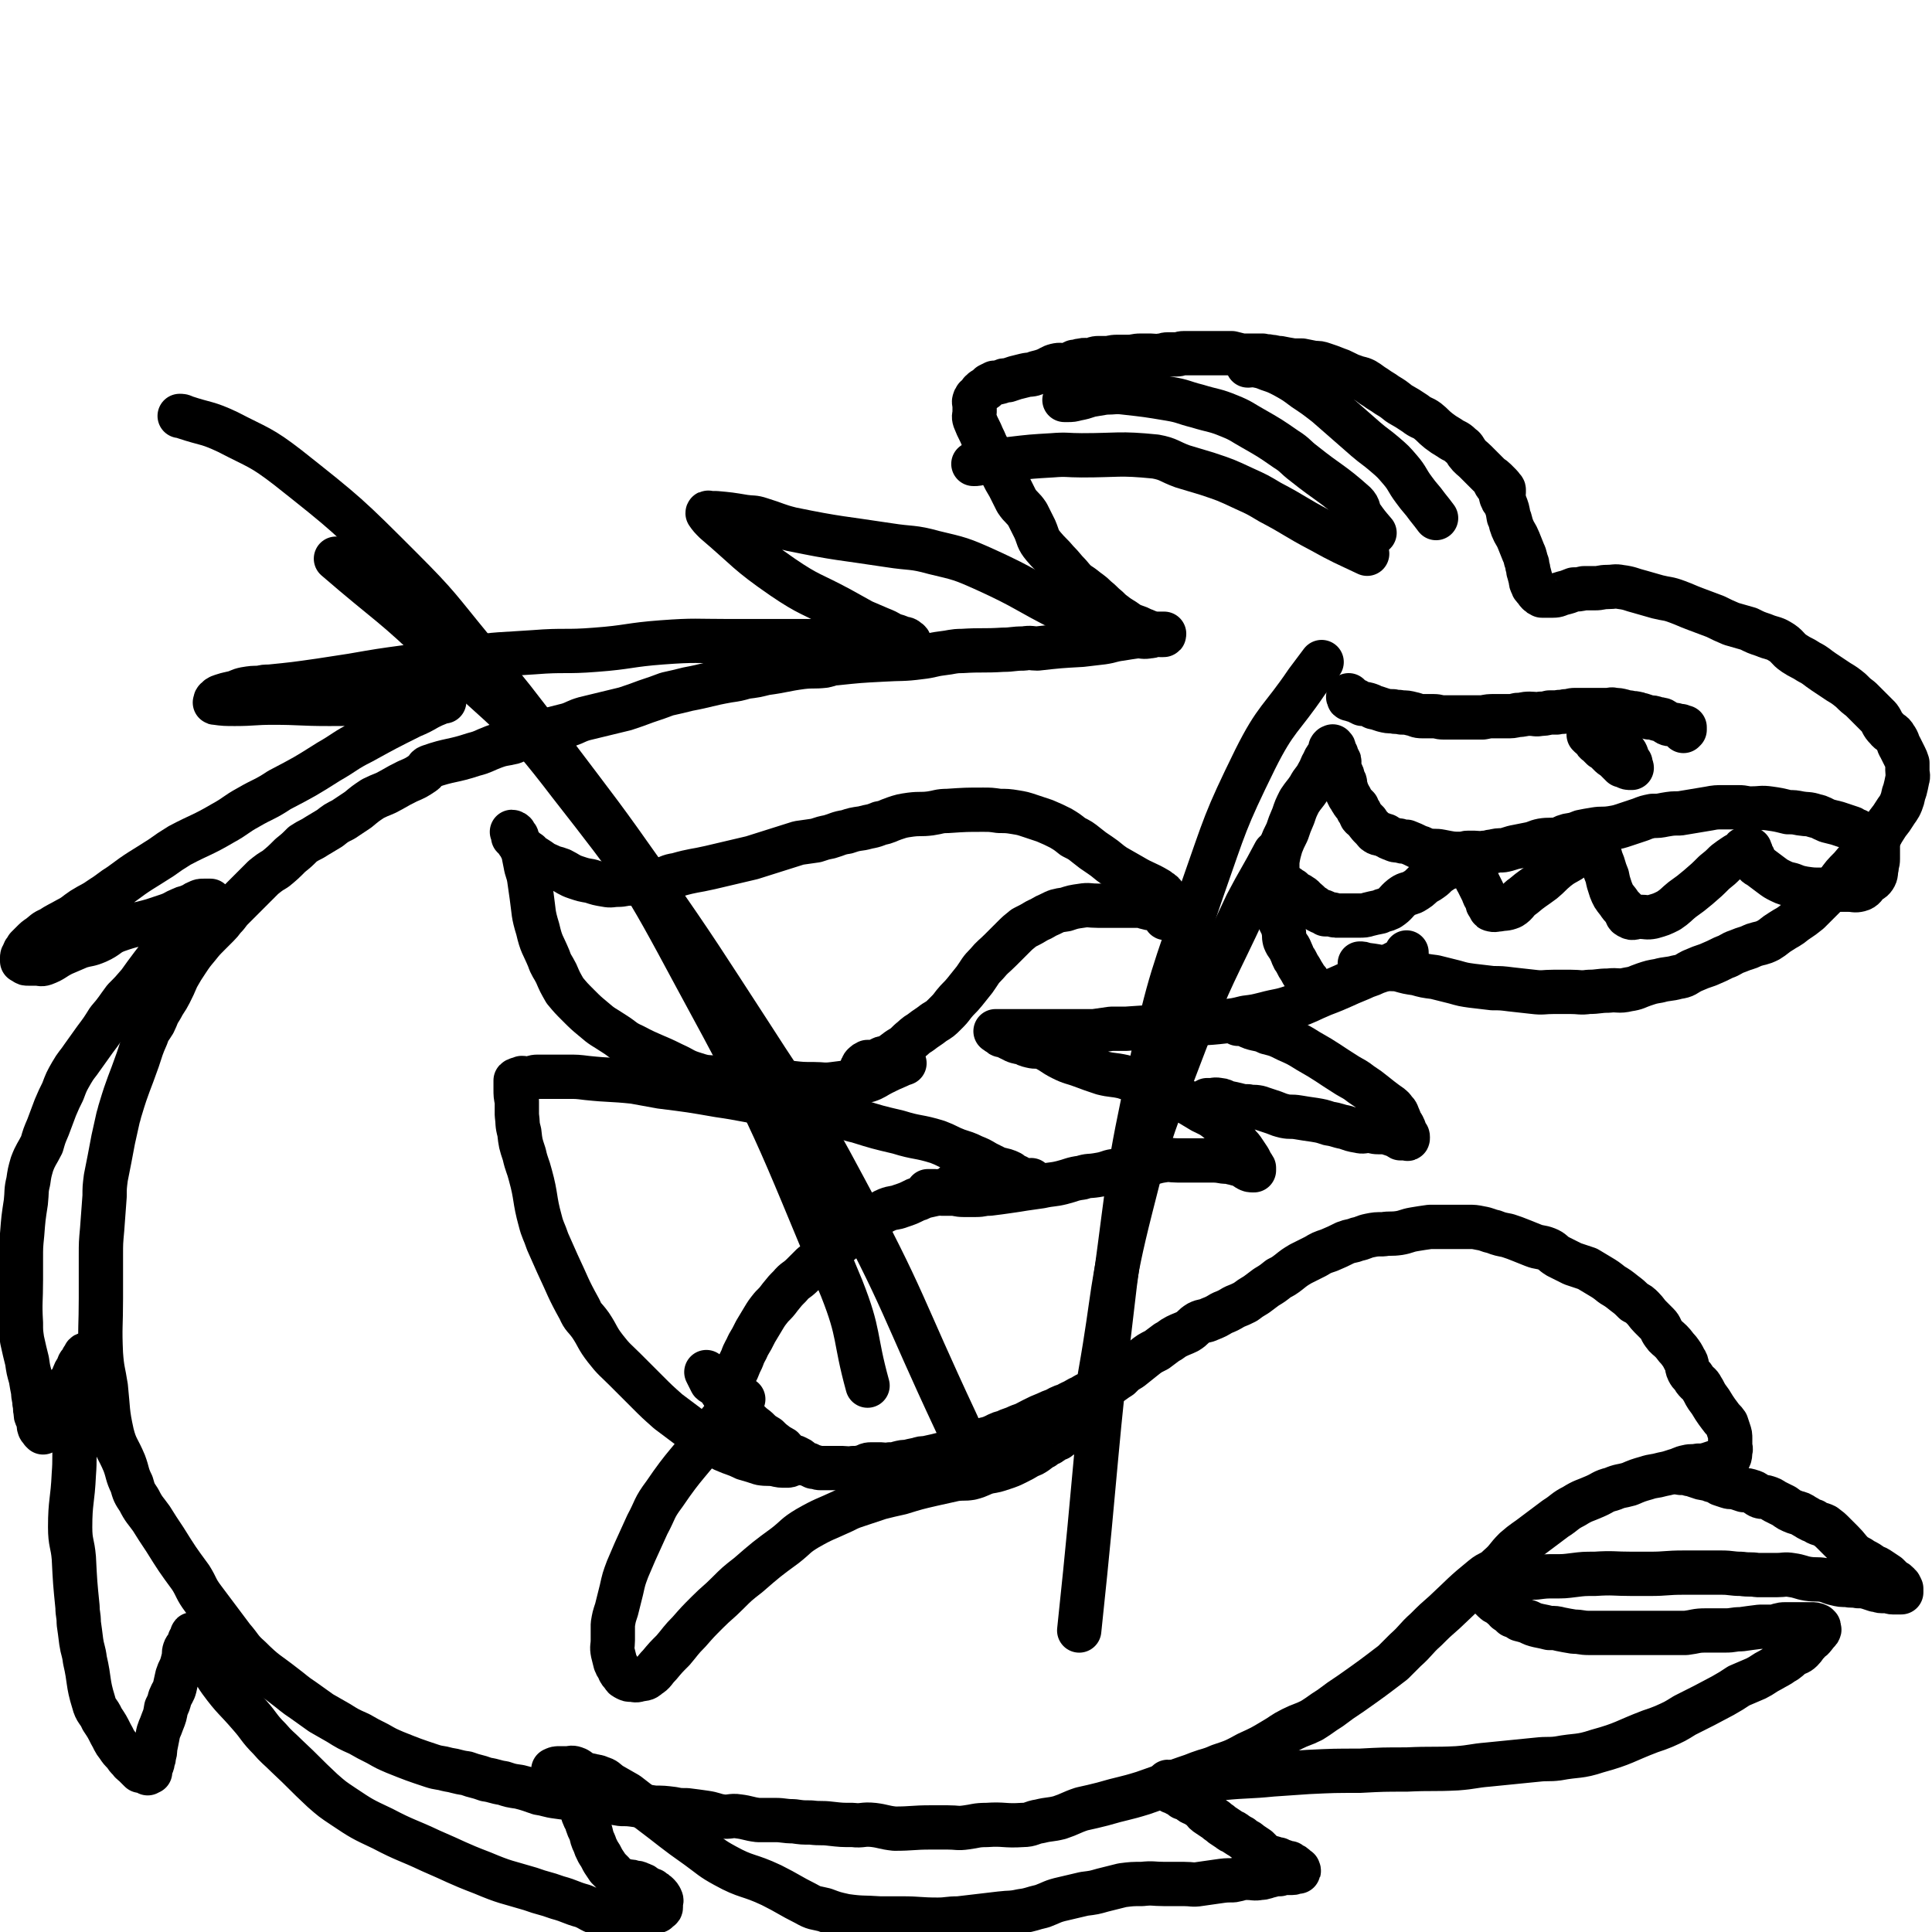
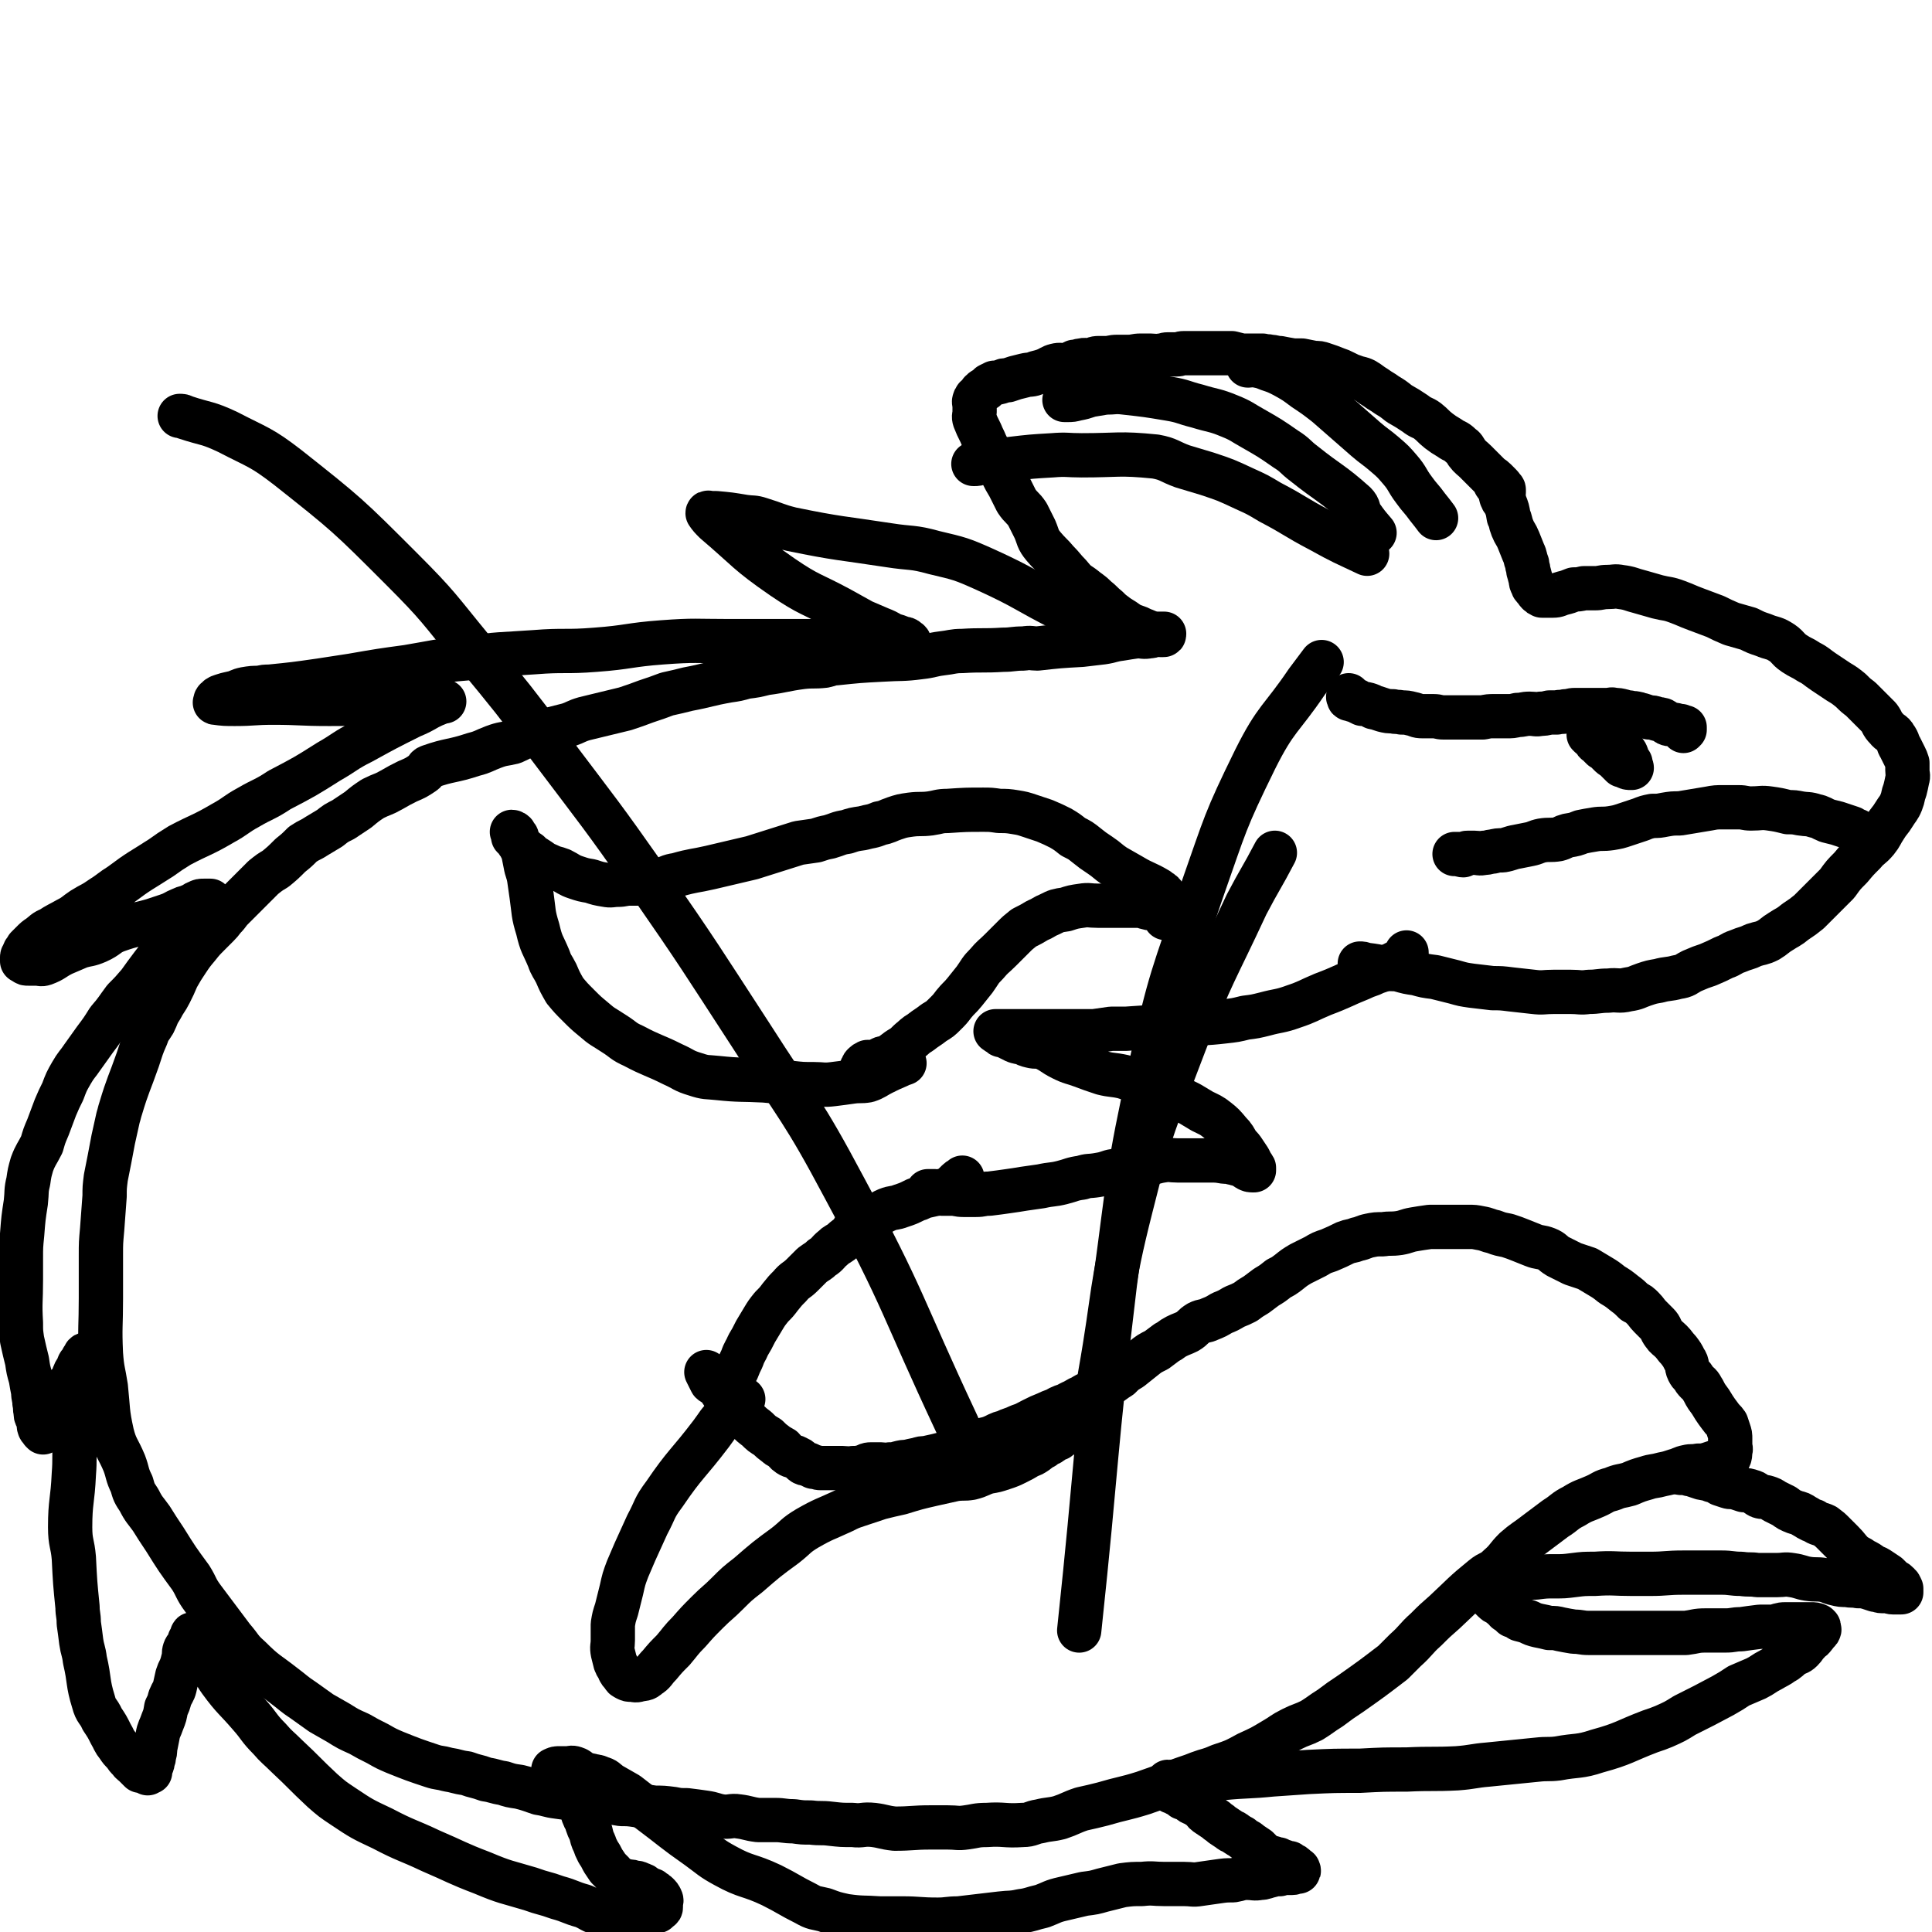
<svg xmlns="http://www.w3.org/2000/svg" viewBox="0 0 1570 1570" version="1.1">
  <g fill="none" stroke="#000000" stroke-width="36" stroke-linecap="round" stroke-linejoin="round">
    <path d="M1222,400c0,0 0,0 0,0 0,-1 0,-1 0,-2 0,-1 -1,-1 -1,-1 -1,-2 -1,-2 -2,-3 -2,-2 -2,-2 -4,-4 -2,-2 -3,-2 -5,-4 -3,-3 -3,-3 -5,-5 -3,-3 -3,-3 -6,-6 -3,-3 -4,-3 -7,-7 -2,-3 -2,-4 -5,-6 -4,-4 -5,-3 -9,-6 -5,-3 -5,-3 -9,-6 -5,-4 -4,-4 -9,-8 -4,-3 -5,-2 -10,-6 -6,-4 -6,-4 -13,-8 -5,-4 -5,-4 -10,-7 -4,-3 -5,-3 -9,-6 -5,-3 -4,-3 -9,-6 -4,-2 -4,-1 -9,-3 -3,-1 -3,-1 -7,-3 -4,-2 -4,-2 -7,-3 -5,-2 -5,-2 -11,-4 -3,-1 -3,-1 -7,-1 -5,-1 -5,-1 -10,-2 -4,0 -4,0 -7,0 -6,-1 -6,-1 -11,-2 -4,0 -4,-1 -8,-1 -3,-1 -3,0 -6,-1 -4,0 -4,0 -8,0 -4,0 -5,0 -9,0 -4,-1 -4,-1 -8,-2 -5,0 -5,0 -9,0 -4,0 -4,0 -8,0 -4,0 -4,0 -8,0 -4,0 -4,0 -7,0 -3,0 -3,0 -7,0 -3,0 -3,1 -6,1 -3,0 -4,0 -7,0 -3,0 -3,1 -6,1 -4,1 -4,0 -8,0 -4,0 -4,0 -8,0 -5,0 -5,1 -10,1 -5,0 -5,0 -9,0 -5,0 -5,1 -9,1 -3,0 -3,0 -6,0 -4,0 -4,1 -7,2 -4,0 -4,-1 -7,0 -3,0 -3,1 -6,1 -4,2 -4,2 -7,3 -4,0 -4,-1 -8,0 -4,1 -4,2 -9,4 -3,1 -3,1 -7,2 -4,2 -5,1 -9,2 -4,1 -4,1 -8,2 -3,1 -3,1 -6,2 -3,0 -3,0 -5,1 -3,1 -3,1 -6,1 -2,1 -2,1 -4,2 -1,1 -1,1 -3,3 -1,1 -2,0 -3,2 -2,1 -1,1 -2,2 -1,2 -1,2 -3,3 0,1 -1,1 -1,2 -1,2 0,2 0,5 0,2 0,2 0,5 0,3 -1,3 0,6 2,5 2,5 5,11 2,5 2,4 4,9 3,6 3,6 6,12 3,6 4,6 7,11 3,6 3,6 6,11 3,6 3,6 6,12 4,6 5,5 9,11 3,6 3,6 6,12 3,7 2,8 7,14 5,6 6,6 11,12 5,5 5,6 10,11 5,6 5,6 11,10 6,5 6,4 11,9 5,4 4,4 9,8 3,3 3,3 7,6 4,3 5,3 9,6 3,2 3,2 6,3 3,1 3,1 7,3 4,1 3,2 7,4 1,0 1,0 1,0 " />
    <path d="M1215,391c0,0 0,0 0,0 0,1 0,1 0,1 0,1 0,1 0,1 1,2 2,1 3,3 1,4 1,4 2,8 1,3 2,3 3,5 2,5 2,5 3,11 2,4 1,4 3,9 2,5 3,5 5,10 2,5 2,5 4,10 2,4 1,4 3,9 0,3 1,3 1,6 1,3 1,4 2,7 0,2 0,2 1,4 1,3 1,2 3,4 1,2 1,2 2,3 1,1 1,1 3,2 2,0 2,0 4,0 3,0 3,0 5,0 4,0 4,-1 8,-2 4,-1 4,-1 9,-3 3,0 4,0 8,-1 4,0 4,0 9,0 5,0 5,-1 10,-1 6,0 6,-1 11,0 8,1 8,2 16,4 7,2 7,2 14,4 8,2 8,1 16,4 8,3 7,3 15,6 8,3 8,3 16,6 6,3 6,3 13,6 7,2 7,2 14,4 6,3 6,3 12,5 7,3 8,2 13,5 7,4 6,6 12,10 6,4 6,3 12,7 6,3 6,4 12,8 6,4 6,4 12,8 5,3 5,3 10,7 4,4 4,4 8,7 4,4 4,4 8,8 3,3 3,3 7,7 3,4 2,5 6,9 3,4 5,3 7,7 3,4 2,5 4,8 2,4 2,4 4,8 1,2 1,2 2,5 0,3 0,3 0,6 0,4 1,4 0,7 -1,5 -1,5 -2,9 -2,5 -1,5 -3,10 -2,5 -3,5 -6,10 -3,5 -4,5 -7,10 -4,6 -3,6 -7,11 -5,6 -6,5 -10,10 -6,6 -6,6 -11,12 -6,6 -6,6 -11,13 -6,6 -6,6 -11,11 -6,6 -6,6 -12,12 -5,4 -5,4 -11,8 -6,5 -6,4 -12,8 -5,3 -5,4 -10,7 -6,3 -6,2 -12,4 -6,3 -6,2 -13,5 -6,2 -5,3 -11,5 -6,3 -6,3 -13,6 -6,2 -6,2 -13,5 -6,3 -5,4 -12,5 -7,2 -8,1 -15,3 -6,1 -6,1 -12,3 -6,2 -6,3 -13,4 -8,2 -8,0 -16,1 -8,0 -8,1 -16,1 -7,1 -7,0 -15,0 -7,0 -7,0 -13,0 -9,0 -9,1 -17,0 -9,-1 -9,-1 -18,-2 -8,-1 -8,-1 -15,-1 -9,-1 -9,-1 -17,-2 -7,-1 -7,-1 -14,-3 -8,-2 -8,-2 -16,-4 -8,-1 -8,-1 -15,-3 -7,-1 -7,-1 -14,-3 -5,-1 -5,0 -11,-1 -8,-2 -8,-2 -16,-3 -3,-1 -3,-1 -5,-1 " />
    <path d="M943,516c0,0 0,0 0,0 1,0 1,0 2,0 0,0 0,0 0,0 1,0 1,0 1,-1 0,0 0,0 0,0 0,0 0,0 0,0 -1,0 -1,0 -2,0 -2,0 -2,0 -4,0 -3,1 -3,2 -6,2 -5,1 -5,0 -10,0 -7,1 -7,1 -13,2 -8,1 -8,2 -15,3 -9,1 -9,1 -17,2 -18,1 -18,1 -36,3 -5,0 -5,-1 -11,0 -9,0 -9,1 -17,1 -16,1 -17,0 -33,1 -8,0 -8,1 -17,2 -8,1 -8,2 -17,3 -15,2 -15,1 -31,2 -19,1 -19,1 -38,3 -4,0 -4,1 -9,2 -9,1 -9,0 -18,1 -15,2 -15,3 -30,5 -8,2 -8,2 -16,3 -7,2 -7,2 -14,3 -17,3 -17,4 -33,7 -8,2 -8,2 -17,4 -8,3 -8,3 -17,6 -8,3 -8,3 -17,6 -16,4 -17,4 -33,8 -7,2 -7,3 -13,5 -16,4 -16,4 -31,8 -7,2 -7,3 -14,6 -8,2 -8,1 -16,4 -8,3 -8,4 -16,6 -18,6 -19,4 -36,10 -3,1 -2,3 -5,5 -6,4 -6,4 -13,7 -6,3 -6,3 -13,7 -7,4 -7,3 -15,7 -6,4 -6,4 -12,9 -6,4 -6,4 -12,8 -6,3 -6,3 -11,7 -5,3 -5,3 -10,6 -6,4 -6,3 -12,7 -5,5 -5,5 -10,9 -6,6 -6,6 -12,11 -5,3 -5,3 -10,7 -4,4 -4,4 -9,9 -3,3 -3,3 -7,7 -4,4 -4,4 -8,8 -3,3 -3,3 -6,7 -4,4 -3,4 -7,8 -4,4 -4,4 -7,7 -5,5 -5,5 -9,10 -5,6 -5,6 -9,12 -4,6 -4,6 -8,13 -3,7 -3,7 -6,13 -3,6 -4,6 -7,12 -4,6 -3,6 -6,12 -3,5 -4,5 -6,11 -4,9 -4,10 -7,19 -7,20 -8,20 -14,40 -1,3 -1,4 -2,7 -2,9 -2,9 -4,18 -3,16 -3,16 -6,31 -1,8 -1,8 -1,15 -1,14 -1,14 -2,27 -1,11 -1,11 -1,21 0,9 0,9 0,17 0,9 0,9 0,18 0,23 -1,23 0,45 1,14 2,14 4,27 2,19 1,20 5,38 3,12 5,12 10,24 3,8 2,9 6,17 2,7 2,7 6,13 4,8 5,8 10,15 5,8 5,8 11,17 10,16 10,16 21,31 5,8 4,9 10,17 12,16 12,16 24,32 7,8 6,9 14,16 13,13 14,12 28,23 8,6 7,6 16,12 7,5 7,5 14,10 7,4 7,4 14,8 8,5 8,5 17,9 7,4 7,4 15,8 7,4 7,4 14,7 15,6 15,6 30,11 6,2 6,1 13,3 7,1 7,2 15,3 8,3 8,2 16,5 7,1 7,2 14,3 6,2 6,2 13,3 8,2 7,2 16,5 7,1 7,2 15,3 7,1 7,1 14,1 7,1 7,1 13,2 6,1 6,1 12,1 7,1 7,1 13,2 6,0 6,0 13,1 7,1 7,1 14,2 7,0 7,0 15,1 5,1 5,1 11,1 8,1 8,1 15,2 7,1 7,2 13,3 7,1 8,-1 14,0 8,1 8,2 16,3 7,0 7,0 14,0 7,0 7,1 15,1 7,1 7,1 14,1 8,1 8,0 16,1 9,1 9,1 18,1 8,1 8,-1 17,0 8,1 8,2 17,3 14,0 15,-1 29,-1 7,0 7,0 14,0 8,0 8,1 15,0 8,-1 8,-2 17,-2 14,-1 14,1 29,0 7,0 7,-2 14,-3 8,-2 8,-1 16,-3 9,-3 9,-4 18,-7 9,-2 9,-2 17,-4 17,-5 17,-4 33,-9 17,-6 17,-6 34,-12 6,-2 6,-2 11,-4 8,-3 8,-2 17,-6 12,-4 12,-4 23,-10 11,-5 11,-5 21,-11 7,-4 7,-5 15,-9 8,-4 8,-3 16,-7 8,-5 7,-5 15,-10 8,-6 8,-6 17,-12 17,-12 17,-12 34,-25 5,-5 5,-5 10,-10 9,-8 8,-9 17,-17 7,-7 7,-7 15,-14 15,-14 15,-15 31,-28 6,-5 7,-3 13,-9 7,-6 6,-7 13,-14 8,-7 8,-6 17,-13 8,-6 8,-6 16,-12 8,-5 7,-6 15,-10 8,-5 8,-4 17,-8 7,-3 6,-4 14,-6 7,-3 7,-2 14,-4 7,-3 7,-3 14,-5 6,-2 6,-1 13,-3 5,-1 5,-1 11,-3 4,-1 4,-2 9,-3 4,-1 4,0 9,-1 4,0 4,0 8,-1 3,-1 3,-1 6,-2 2,0 2,0 4,0 2,0 2,-1 5,-1 1,-1 1,-1 2,-2 1,-2 1,-3 1,-6 1,-2 0,-2 0,-4 0,-3 0,-3 0,-6 0,-3 0,-3 -1,-6 -1,-3 -1,-3 -2,-6 -2,-3 -3,-3 -5,-6 -3,-4 -3,-4 -5,-7 -3,-5 -3,-5 -6,-9 -2,-3 -2,-4 -4,-7 -2,-4 -3,-3 -6,-7 -2,-4 -3,-3 -5,-7 -2,-4 0,-5 -3,-9 -2,-4 -2,-4 -5,-8 -3,-3 -3,-4 -6,-7 -3,-3 -4,-3 -6,-6 -3,-4 -2,-5 -5,-8 -3,-3 -3,-3 -6,-6 -3,-3 -3,-4 -6,-7 -3,-3 -3,-3 -7,-5 -4,-4 -4,-4 -8,-7 -5,-4 -5,-4 -10,-7 -5,-4 -5,-4 -10,-7 -5,-3 -5,-3 -10,-6 -6,-2 -6,-2 -12,-4 -6,-3 -6,-3 -12,-6 -5,-3 -4,-4 -9,-6 -5,-2 -6,-1 -11,-3 -5,-2 -5,-2 -10,-4 -5,-2 -5,-2 -11,-4 -5,-1 -6,-1 -11,-3 -5,-1 -5,-2 -11,-3 -5,-1 -5,-1 -10,-1 -6,0 -6,0 -11,0 -5,0 -5,0 -10,0 -5,0 -5,0 -10,0 -7,1 -7,1 -13,2 -6,1 -6,2 -12,3 -7,1 -7,0 -13,1 -6,0 -6,0 -11,1 -5,1 -5,2 -10,3 -5,2 -5,1 -10,3 -6,3 -6,3 -13,6 -6,2 -6,2 -11,5 -6,3 -6,3 -12,6 -5,3 -5,3 -10,7 -4,3 -4,3 -8,5 -5,4 -5,4 -10,7 -4,3 -4,3 -8,6 -5,3 -5,3 -9,6 -4,2 -4,2 -9,4 -5,3 -5,3 -10,5 -5,3 -5,3 -10,5 -4,2 -5,1 -9,3 -5,3 -4,4 -9,7 -4,2 -5,2 -9,4 -4,2 -4,3 -8,5 -4,3 -4,3 -8,6 -6,3 -6,3 -11,7 -5,4 -5,4 -10,8 -5,3 -5,3 -9,7 -5,3 -4,3 -9,6 -6,3 -6,3 -12,6 -4,2 -5,1 -9,4 -5,2 -5,3 -10,5 -5,3 -5,2 -9,4 -5,3 -5,2 -11,5 -5,2 -5,2 -11,5 -6,3 -5,3 -11,5 -6,3 -6,2 -12,5 -5,1 -5,2 -10,4 -5,2 -5,1 -10,3 -4,1 -4,2 -7,3 -6,1 -6,1 -12,3 -4,1 -3,2 -8,4 -4,1 -4,1 -8,2 -4,1 -5,1 -9,2 -3,0 -3,0 -6,1 -5,1 -5,1 -9,2 -3,0 -3,0 -7,1 -3,1 -3,1 -7,1 -4,1 -4,0 -7,0 -4,0 -4,0 -8,0 -4,0 -3,1 -7,2 -4,1 -4,1 -8,1 -4,1 -4,0 -8,0 -3,0 -3,0 -6,0 -3,0 -3,0 -6,0 -3,0 -3,0 -6,0 -3,0 -3,-1 -6,-1 -2,-1 -2,-1 -4,-2 -2,-1 -2,0 -4,-1 -3,-2 -2,-3 -5,-4 -3,-2 -4,-1 -7,-3 -3,-2 -3,-3 -5,-5 -3,-2 -3,-1 -5,-3 -4,-3 -4,-3 -7,-6 -5,-3 -5,-3 -9,-7 -4,-3 -4,-3 -8,-7 -4,-4 -4,-4 -8,-8 -4,-4 -4,-3 -7,-7 -3,-3 -3,-4 -5,-7 -2,-3 -2,-3 -4,-6 -2,-2 -3,-1 -5,-3 -2,-4 -2,-4 -4,-8 " />
    <path d="M1143,774c0,0 0,0 0,0 0,1 0,1 0,1 0,1 0,1 0,2 0,0 0,1 -1,1 -2,2 -3,1 -5,3 -4,2 -4,2 -8,4 -5,3 -5,3 -11,5 -6,3 -6,2 -12,5 -15,6 -15,7 -31,13 -12,5 -12,6 -24,10 -11,4 -12,3 -23,6 -8,2 -8,2 -16,3 -8,2 -8,2 -17,3 -17,2 -17,1 -34,3 -9,0 -9,1 -17,1 -15,1 -15,1 -29,2 -6,0 -6,0 -12,0 -7,1 -7,1 -14,2 -7,0 -7,0 -15,0 -6,0 -6,0 -11,0 -6,0 -6,0 -12,0 -5,0 -5,0 -10,0 -4,0 -4,0 -9,0 -3,0 -3,0 -7,0 -2,0 -2,0 -5,0 -2,0 -2,0 -4,0 -2,0 -2,0 -3,0 -1,0 -1,0 -3,0 -1,0 -1,0 -1,0 0,0 0,0 0,0 0,0 0,0 0,0 2,1 1,1 3,2 2,2 2,1 5,2 2,1 2,1 4,2 2,1 2,1 4,2 3,1 3,1 6,1 3,2 3,2 7,3 4,1 5,0 9,1 9,4 8,5 16,9 8,4 8,3 16,6 8,3 8,3 17,6 8,2 8,1 17,3 15,5 15,5 29,10 7,3 7,3 13,6 6,3 6,3 12,6 5,3 5,3 10,6 6,3 7,3 12,7 5,4 5,4 10,10 4,4 4,5 7,10 3,3 3,3 5,6 2,3 2,3 4,6 1,2 1,2 2,4 1,2 1,1 2,3 0,1 0,1 0,1 0,1 0,1 0,1 0,0 0,0 0,0 -3,0 -3,0 -5,-1 -2,-1 -2,-2 -3,-2 -2,-1 -2,-1 -4,-2 -3,0 -3,-1 -5,-1 -4,-1 -4,-1 -7,-1 -6,-1 -6,-1 -12,-1 -6,0 -6,0 -13,0 -6,0 -6,0 -13,0 -6,0 -6,-1 -12,0 -7,1 -7,2 -14,3 -8,2 -8,2 -15,3 -7,2 -7,2 -13,3 -6,2 -6,2 -12,3 -6,1 -6,0 -12,2 -8,1 -8,2 -16,4 -8,2 -8,1 -17,3 -7,1 -7,1 -14,2 -6,1 -6,1 -13,2 -7,1 -7,1 -15,2 -6,0 -5,1 -11,1 -5,0 -5,0 -10,0 -5,0 -5,-1 -10,-1 -4,0 -4,0 -8,0 -3,0 -2,-2 -5,-2 -3,0 -3,0 -6,0 " />
-     <path d="M1006,832c0,0 0,0 0,0 1,0 1,0 2,0 1,0 1,0 3,0 3,1 3,2 6,3 6,2 7,1 13,4 8,2 8,2 16,6 9,4 9,4 17,9 16,9 16,10 32,20 5,3 6,3 11,7 6,4 6,4 11,8 5,4 5,4 9,7 4,3 5,3 7,6 3,3 2,3 4,7 1,3 1,3 3,6 1,2 1,2 2,5 0,1 0,1 1,3 1,0 1,0 1,1 0,0 0,1 0,1 0,1 -1,0 -2,0 0,0 0,0 -1,0 -2,0 -2,0 -3,0 -2,-1 -1,-1 -3,-2 -1,-1 -1,-1 -3,-1 -3,-1 -3,-1 -6,-2 -3,0 -3,0 -6,0 -4,0 -4,-1 -8,-1 -4,0 -4,1 -8,0 -6,-1 -5,-1 -11,-3 -6,-1 -6,-2 -13,-3 -6,-2 -6,-2 -12,-3 -7,-1 -7,-1 -13,-2 -6,-1 -6,0 -11,-1 -4,-1 -4,-1 -9,-3 -6,-2 -6,-2 -12,-4 -5,-1 -5,0 -9,-1 -4,0 -4,0 -8,-1 -4,-1 -4,-1 -9,-2 -3,-1 -3,-2 -6,-2 -4,-1 -4,0 -7,0 -2,0 -2,0 -3,0 " />
    <path d="M593,1135c0,0 0,0 0,0 0,0 0,0 -1,-1 -1,-1 -1,0 -1,-1 -1,-2 0,-2 0,-4 0,-1 0,-1 0,-3 2,-3 2,-3 3,-6 2,-4 3,-3 5,-7 2,-5 2,-5 4,-9 2,-6 3,-6 5,-11 3,-5 3,-5 6,-11 3,-5 3,-5 6,-10 3,-5 3,-5 7,-10 4,-4 4,-4 7,-8 4,-5 4,-5 8,-9 4,-5 5,-4 10,-9 4,-4 4,-4 8,-8 4,-3 5,-3 8,-6 5,-3 4,-4 9,-8 3,-3 3,-2 7,-5 3,-3 4,-3 7,-6 3,-3 2,-5 6,-7 5,-4 6,-3 11,-6 7,-3 6,-4 13,-7 5,-2 6,-1 11,-3 6,-2 6,-2 12,-5 4,-1 4,-2 8,-3 4,-1 5,-1 9,-2 3,-1 3,-1 7,-3 3,-1 3,-1 6,-3 2,-2 2,-2 4,-4 2,-2 2,-1 4,-3 0,0 0,0 0,0 " />
    <path d="M1511,677c0,0 0,0 0,0 -1,-1 -1,-1 -2,-2 0,0 -1,0 -1,0 -2,-1 -1,-1 -3,-2 -6,-2 -6,-2 -12,-4 -4,-1 -4,-1 -8,-2 -5,-2 -5,-3 -10,-4 -6,-2 -6,-1 -12,-2 -5,-1 -5,-1 -10,-1 -8,-2 -8,-2 -15,-3 -7,-1 -7,0 -15,0 -5,0 -5,-1 -10,-1 -7,0 -7,0 -13,0 -5,0 -6,0 -11,1 -6,1 -6,1 -12,2 -6,1 -6,1 -12,2 -6,0 -6,0 -12,1 -5,1 -5,1 -10,1 -5,1 -5,1 -10,3 -6,2 -6,2 -12,4 -6,2 -6,2 -12,3 -7,1 -7,0 -13,1 -6,1 -6,1 -11,2 -5,2 -5,2 -11,3 -4,1 -4,2 -8,3 -6,1 -7,0 -13,1 -5,1 -5,2 -10,3 -5,1 -5,1 -10,2 -6,1 -6,2 -12,3 -4,0 -4,0 -8,1 -3,0 -3,1 -7,1 -4,1 -4,0 -8,0 -3,0 -3,0 -5,0 -3,0 -2,1 -4,2 -2,0 -2,-1 -4,-1 -1,0 -1,0 -3,0 0,0 0,0 0,0 " />
-     <path d="M1197,705c0,0 0,0 0,0 0,-1 -1,-1 -1,-2 0,0 0,0 0,-1 0,-1 0,-1 0,-3 0,-1 1,-2 0,-3 -1,0 -1,0 -2,0 -2,-1 -1,-1 -3,-1 -2,-1 -2,-1 -5,-1 -2,0 -2,0 -4,0 -6,-1 -6,-1 -11,-2 -5,-1 -5,0 -11,-1 -4,-1 -4,-2 -8,-3 -4,-2 -4,-2 -9,-4 -3,0 -3,0 -6,-1 -3,0 -3,0 -5,-1 -3,-1 -3,-1 -6,-3 -1,0 -1,0 -3,-1 -2,-1 -2,0 -4,-1 -2,-1 -2,-2 -3,-3 -1,-1 -1,-1 -3,-3 -1,-1 -1,-1 -2,-3 0,0 -1,0 -1,-1 -1,-1 -1,-1 -2,-2 -1,-1 -2,-1 -2,-2 -1,-1 0,-2 -1,-3 0,0 0,0 -1,-1 -1,-1 -1,-1 -1,-3 -1,-1 -1,-1 -2,-2 -1,-1 -1,-1 -1,-1 -1,-1 -1,-2 -2,-3 -1,-1 0,-1 -1,-2 -1,-1 -1,-1 -1,-2 -1,-1 -1,-1 -1,-2 -1,-2 -1,-2 -1,-3 -1,-1 -1,-1 -1,-2 0,-1 0,-2 0,-3 0,-1 -1,-1 -2,-2 0,-1 0,-1 0,-3 0,-1 0,-1 -1,-3 -1,-1 -1,-1 -1,-2 -1,-2 0,-2 -1,-3 0,-1 0,-1 0,-2 0,-2 1,-2 0,-3 0,-1 -1,-1 -2,-2 0,-1 0,-2 0,-3 0,0 -1,0 -1,-1 -1,-1 -1,0 -1,-1 -1,-1 0,-1 0,-2 0,0 0,-1 0,-1 0,-1 -1,0 -1,-1 0,0 0,0 0,0 0,-1 0,0 -1,0 0,0 0,0 0,0 -1,1 -1,1 -1,2 0,2 0,2 -1,3 -2,4 -3,4 -4,7 -3,5 -2,5 -5,10 -3,6 -4,5 -7,11 -4,6 -4,5 -8,11 -3,6 -3,6 -5,12 -3,7 -3,7 -5,13 -3,6 -3,6 -5,11 -2,7 -2,7 -3,13 0,7 0,7 0,13 0,7 0,7 0,13 0,5 0,5 0,10 0,5 0,5 1,10 2,5 3,5 4,10 1,4 0,4 1,8 2,5 3,4 5,9 2,4 1,4 4,8 2,4 2,4 4,7 2,4 2,3 4,7 2,2 2,2 3,4 1,2 2,2 3,3 1,1 1,2 3,3 1,0 1,0 2,0 1,0 1,0 1,0 " />
-     <path d="M1038,719c0,0 0,0 0,0 1,0 1,0 2,0 1,0 1,0 1,0 2,0 2,0 3,1 1,1 1,1 3,1 1,1 1,1 3,2 1,1 1,1 2,2 1,1 1,1 2,2 2,0 2,0 3,1 2,1 2,1 3,3 2,1 2,1 3,2 1,1 1,1 1,1 2,2 2,2 4,3 1,1 1,2 3,3 1,0 1,0 2,1 1,0 1,-1 3,0 1,1 0,1 1,2 2,0 2,0 3,0 1,0 1,0 2,0 2,0 2,1 3,1 1,0 1,0 3,0 1,0 1,0 3,0 2,0 2,0 4,0 2,0 2,0 4,0 3,0 3,0 6,0 3,0 4,0 7,-1 4,-1 4,-1 9,-2 4,-2 4,-1 8,-3 6,-4 5,-5 10,-9 4,-3 4,-2 9,-4 5,-3 5,-3 9,-7 4,-2 4,-2 8,-5 3,-3 3,-3 6,-5 3,-2 3,-2 6,-3 2,-2 2,-2 4,-3 2,-1 2,-1 4,-1 2,0 2,-1 3,0 4,2 4,2 7,6 4,4 3,5 6,10 2,4 2,4 4,8 1,3 1,3 3,6 1,3 0,3 2,5 1,2 1,3 2,3 3,1 3,0 6,0 5,-1 5,0 10,-2 5,-3 4,-5 10,-9 7,-6 8,-6 16,-12 6,-5 5,-5 11,-10 5,-4 6,-4 11,-7 4,-3 5,-2 9,-5 2,-1 2,-2 4,-3 2,-1 2,-1 5,-1 1,0 2,-1 3,1 3,3 3,3 4,7 3,7 2,7 5,14 1,5 1,5 3,11 2,5 2,5 6,10 2,3 2,3 5,6 2,3 1,5 4,6 3,2 4,0 8,0 6,0 6,1 11,0 7,-2 7,-2 13,-5 6,-4 6,-5 11,-9 7,-5 7,-5 13,-10 7,-6 7,-6 13,-12 5,-4 5,-4 9,-8 4,-3 4,-3 7,-5 3,-2 3,-2 6,-3 1,-1 1,-2 2,-3 2,0 2,0 3,0 1,0 1,0 2,0 0,0 0,1 0,1 1,1 1,1 1,3 1,1 1,1 2,3 1,2 0,2 1,4 2,3 3,2 5,4 4,3 4,3 8,6 4,3 4,3 8,5 4,2 5,2 9,3 5,2 5,2 10,3 7,1 7,1 14,1 6,0 6,0 12,0 5,0 5,0 10,0 5,0 5,1 9,0 4,-1 4,-3 7,-6 2,-2 3,-1 5,-4 2,-3 1,-4 2,-8 0,-3 1,-3 1,-7 0,-2 0,-2 0,-5 0,-3 0,-3 0,-6 0,-2 0,-2 0,-4 0,-1 0,-1 0,-2 " />
    <path d="M865,325c0,0 0,0 0,0 2,0 2,0 3,0 3,0 3,0 7,-1 5,-1 5,-1 11,-3 6,-1 6,-1 12,-2 8,0 8,-1 16,0 18,2 18,2 36,5 12,2 11,3 23,6 13,4 14,3 26,8 10,4 10,5 19,10 14,8 14,8 27,17 8,5 7,6 15,12 20,16 22,15 41,32 4,4 2,5 5,10 5,7 5,7 11,14 " />
    <path d="M791,377c0,0 0,0 0,0 1,0 1,0 1,0 2,0 2,0 5,-1 6,0 6,0 11,-1 7,-1 6,-1 13,-2 17,-2 17,-2 34,-3 12,-1 12,0 24,0 30,0 30,-2 60,1 11,2 11,4 22,8 10,3 10,3 20,6 15,5 15,5 30,12 11,5 11,5 21,11 21,11 20,12 41,23 18,10 19,10 38,19 " />
    <path d="M1014,297c0,0 0,0 0,0 1,0 1,0 1,0 3,0 3,-1 6,0 5,1 5,1 10,3 6,2 6,2 12,5 9,5 9,5 17,11 9,6 9,6 18,13 16,14 16,14 32,28 7,6 8,6 15,12 7,6 7,6 13,13 6,7 5,8 11,16 5,7 6,7 11,14 4,5 4,5 7,9 " />
-     <path d="M838,959c0,0 0,0 0,0 0,1 0,1 0,1 0,0 0,0 0,0 -1,0 -1,0 -2,0 0,0 0,0 -1,0 0,0 0,0 -1,0 -2,-1 -2,-1 -3,-1 -3,-2 -3,-2 -5,-3 -3,-1 -3,-1 -5,-3 -2,-1 -2,-1 -5,-2 -3,-1 -3,0 -7,-2 -4,-2 -4,-2 -8,-4 -5,-3 -5,-3 -10,-5 -6,-3 -7,-3 -13,-5 -8,-3 -8,-4 -16,-7 -16,-5 -16,-3 -32,-8 -17,-4 -17,-4 -33,-9 -9,-2 -9,-3 -17,-5 -27,-5 -27,-4 -54,-9 -21,-3 -21,-4 -42,-7 -23,-4 -23,-4 -47,-7 -11,-2 -11,-2 -22,-4 -19,-2 -19,-1 -38,-3 -8,-1 -8,-1 -16,-1 -6,0 -6,0 -13,0 -6,0 -6,0 -11,0 -4,0 -4,1 -7,2 -3,0 -3,-1 -6,-1 -1,0 -1,1 -3,1 -1,1 -1,0 -2,1 0,0 0,0 0,0 0,2 0,2 0,3 0,2 0,2 0,4 0,5 0,5 1,10 0,5 0,5 0,11 1,7 0,7 2,14 1,9 1,9 4,18 2,9 3,9 5,17 5,18 3,19 8,37 2,8 3,8 6,17 4,9 4,9 8,18 9,19 8,19 18,37 3,7 4,6 9,13 6,9 5,10 12,19 7,9 8,9 16,17 9,9 9,9 18,18 8,8 8,8 17,16 8,6 8,6 16,12 7,6 7,6 14,11 8,4 8,4 15,8 9,4 9,3 17,7 7,2 7,2 13,4 6,1 6,0 12,1 4,1 4,1 9,1 2,0 2,0 4,-1 " />
    <path d="M604,1137c0,0 0,0 0,0 -2,1 -3,0 -4,2 -6,5 -6,5 -10,11 -7,7 -6,7 -12,15 -19,25 -21,24 -38,49 -9,12 -7,12 -14,25 -5,11 -5,11 -10,22 -3,7 -3,7 -6,14 -3,8 -3,8 -5,17 -2,8 -2,8 -4,16 -2,6 -2,6 -3,12 0,7 0,7 0,13 0,5 -1,5 0,10 1,4 1,4 2,8 1,3 2,3 3,6 1,2 1,2 3,4 1,2 1,2 3,3 2,1 2,1 4,1 3,0 3,1 6,0 4,-1 5,0 8,-3 5,-3 4,-4 9,-9 5,-6 5,-6 11,-12 6,-7 6,-8 13,-15 7,-8 7,-8 15,-16 8,-8 8,-7 16,-15 8,-8 8,-8 17,-15 15,-13 15,-13 30,-24 9,-7 8,-8 18,-14 14,-8 14,-7 29,-14 6,-3 6,-3 12,-5 9,-3 9,-3 18,-6 8,-2 8,-2 17,-4 13,-4 13,-4 26,-7 9,-2 9,-2 18,-4 7,-1 7,0 13,-1 8,-2 7,-3 14,-5 6,-1 6,-1 12,-3 6,-2 6,-2 12,-5 4,-2 4,-2 9,-5 3,-1 3,-1 6,-3 3,-2 3,-3 6,-4 2,-2 2,-2 5,-3 2,-1 2,-2 4,-3 1,-1 2,-1 3,-1 2,-2 2,-2 4,-3 1,-1 1,0 3,-1 0,-1 0,-1 1,-2 0,-1 1,0 1,-1 0,-1 0,-1 -1,-2 " />
    <path d="M907,517c0,0 0,0 0,0 -2,-1 -2,-1 -5,-2 -4,-2 -4,-3 -8,-5 -15,-7 -15,-7 -29,-14 -32,-16 -31,-18 -64,-33 -20,-9 -21,-9 -42,-14 -18,-5 -18,-3 -37,-6 -39,-6 -40,-5 -79,-13 -12,-3 -12,-4 -25,-8 -6,-2 -6,-1 -13,-2 -12,-2 -12,-2 -23,-3 -3,0 -3,0 -5,0 -1,0 -2,-1 -2,0 2,3 3,4 6,7 27,23 26,25 55,45 22,15 23,13 47,26 9,5 9,5 18,10 7,3 7,3 14,6 5,2 5,2 10,5 4,1 4,1 9,3 1,0 2,0 3,1 1,1 2,1 2,2 -2,0 -3,-1 -5,-1 -3,0 -3,0 -7,0 -17,0 -17,0 -35,0 -24,0 -24,0 -48,0 -26,0 -26,0 -51,0 -28,0 -28,-1 -55,1 -27,2 -27,4 -54,6 -25,2 -25,0 -50,2 -28,2 -28,1 -55,5 -24,2 -24,3 -48,7 -22,3 -22,3 -45,7 -13,2 -13,2 -26,4 -21,3 -21,3 -41,5 -4,0 -4,0 -8,1 -6,0 -6,0 -12,1 -5,1 -5,2 -9,3 -4,1 -5,1 -8,2 -3,1 -4,1 -6,3 -1,1 -1,1 -1,2 0,1 -1,1 0,1 7,1 8,1 16,1 15,0 15,-1 31,-1 22,0 22,1 45,1 15,0 15,0 30,-1 7,0 7,0 14,0 8,0 8,0 15,0 7,0 7,-1 13,-1 5,0 5,0 11,0 3,0 3,0 6,0 2,0 2,0 4,0 0,0 1,0 1,0 -1,0 -2,0 -4,1 -5,2 -5,2 -9,4 -7,4 -7,4 -14,7 -20,10 -20,10 -40,21 -14,7 -13,8 -27,16 -19,12 -19,12 -40,23 -12,8 -13,7 -25,14 -11,6 -10,7 -21,13 -17,10 -18,9 -35,18 -8,5 -8,5 -15,10 -17,11 -17,10 -33,22 -8,5 -8,6 -16,11 -7,5 -7,4 -15,9 -6,4 -6,5 -12,8 -7,4 -8,4 -14,8 -5,2 -5,3 -9,6 -3,2 -3,2 -6,5 -2,2 -2,2 -4,4 -1,2 -1,2 -2,3 -1,2 -1,2 -1,3 -1,1 -1,1 -1,2 0,1 0,2 0,3 0,0 1,0 1,0 1,1 0,1 1,1 1,1 1,1 3,1 0,0 0,0 1,0 2,0 2,0 3,0 2,0 2,0 3,0 3,0 3,1 6,0 8,-3 7,-4 15,-8 7,-3 7,-3 14,-6 7,-2 7,-1 14,-4 9,-4 8,-6 16,-9 14,-5 15,-4 29,-8 6,-2 6,-2 12,-4 6,-2 6,-3 11,-5 4,-2 4,-1 8,-3 3,-1 3,-2 6,-3 2,-1 2,-1 5,-1 1,0 1,0 3,0 0,0 0,0 1,0 0,0 1,0 1,0 -2,2 -3,2 -5,5 -4,4 -4,4 -8,8 -5,5 -6,4 -10,9 -6,7 -6,7 -11,15 -7,8 -7,7 -13,15 -6,8 -6,8 -11,15 -6,7 -6,7 -12,13 -6,8 -6,9 -13,17 -5,8 -5,8 -11,16 -5,7 -5,7 -10,14 -4,6 -5,6 -9,13 -4,7 -4,7 -7,15 -3,6 -3,6 -6,13 -3,8 -3,8 -6,16 -3,7 -3,7 -5,14 -4,8 -5,8 -8,16 -2,7 -2,7 -3,14 -2,8 -1,8 -2,17 -2,13 -2,13 -3,26 -1,10 -1,10 -1,20 0,9 0,9 0,17 0,18 -1,18 0,35 0,7 0,7 1,14 2,9 2,9 4,17 1,7 1,7 3,14 1,6 1,6 2,11 0,5 1,5 1,9 1,4 0,4 1,7 0,3 0,3 1,5 1,2 1,2 2,5 0,1 -1,1 0,3 0,1 1,1 1,1 1,1 1,1 1,2 0,0 0,0 1,1 0,0 0,-1 0,-1 1,-1 1,-2 1,-3 0,-2 -1,-3 0,-4 1,-4 2,-4 4,-8 3,-4 3,-4 6,-9 2,-4 2,-4 5,-8 3,-5 3,-4 7,-9 2,-3 1,-3 3,-7 2,-3 2,-3 3,-6 1,-2 2,-1 3,-3 0,-2 0,-2 1,-3 1,-1 1,-1 2,-1 0,-1 0,-1 0,-1 0,-1 -1,0 -1,0 0,0 0,0 0,0 0,1 0,1 -1,2 0,1 -1,1 -1,2 -1,4 -1,4 -2,8 -1,7 -1,7 -1,14 -2,22 -2,22 -3,44 -1,14 0,14 -1,27 -1,22 -3,22 -3,43 0,13 2,13 3,25 1,20 1,20 3,40 0,6 1,6 1,13 1,7 1,7 2,15 1,7 2,7 3,15 4,17 2,18 7,34 2,8 4,7 7,14 4,6 4,6 7,12 3,5 2,5 6,10 2,3 2,3 5,6 2,3 2,3 4,5 2,2 1,2 3,3 2,2 2,2 3,3 2,2 2,2 3,3 1,0 1,0 2,0 1,0 1,0 1,0 2,1 2,1 3,2 0,0 0,-1 0,-1 1,0 1,0 2,0 0,0 0,-1 0,-1 0,-1 0,-1 0,-2 0,-1 1,-1 1,-2 1,-2 1,-2 1,-4 1,-2 1,-2 1,-4 1,-3 1,-3 1,-6 1,-5 1,-5 2,-10 1,-6 2,-6 4,-12 2,-5 2,-5 3,-11 2,-4 2,-4 3,-8 2,-5 3,-5 4,-9 1,-4 1,-5 2,-9 1,-3 1,-3 3,-7 1,-3 1,-3 2,-7 1,-4 0,-4 1,-7 1,-3 2,-2 3,-5 1,-1 1,-1 1,-3 1,-1 1,-1 2,-3 0,0 0,0 0,-1 0,-1 0,-1 1,-1 0,0 0,0 1,0 0,1 -1,1 0,2 1,2 2,2 3,4 1,2 1,3 3,5 3,6 3,6 7,12 4,8 3,8 8,15 11,15 12,14 24,28 8,9 7,10 16,19 6,7 7,7 14,14 15,14 14,14 29,28 8,7 8,7 17,13 15,10 15,10 32,18 19,10 20,9 39,18 21,9 21,10 42,18 19,8 19,7 39,13 11,4 11,3 22,7 11,3 10,4 21,7 7,3 6,4 14,6 6,1 6,1 13,1 5,0 5,0 11,0 4,0 4,0 7,0 3,0 3,-1 6,-1 2,-1 2,0 4,-1 2,0 2,0 5,-1 1,-1 1,-1 2,-2 0,0 1,0 1,-1 0,-1 0,-2 0,-3 0,-2 1,-2 0,-4 -1,-2 -1,-2 -3,-4 -2,-2 -2,-1 -4,-3 -3,-1 -2,-1 -5,-2 -2,-2 -2,-2 -5,-3 -2,-1 -2,-1 -4,-1 -3,-1 -3,-1 -5,-1 -2,0 -2,0 -4,-1 -3,-1 -3,-1 -6,-3 -2,-1 -1,-1 -3,-3 -2,-2 -2,-2 -4,-4 -2,-3 -2,-3 -4,-6 -2,-4 -2,-4 -4,-7 -2,-4 -2,-4 -3,-7 -2,-4 -2,-5 -3,-9 -2,-4 -2,-4 -3,-7 -1,-4 -2,-4 -3,-7 -1,-3 -1,-4 -3,-7 -2,-3 -2,-3 -4,-6 -2,-3 -2,-3 -4,-5 -2,-3 -2,-3 -4,-5 -2,-2 -1,-2 -2,-4 -2,-2 -2,-1 -3,-3 -1,-2 -1,-2 -2,-3 -1,-1 -1,-1 -2,-2 0,0 0,0 0,-1 0,-1 -1,-1 0,-1 2,-1 2,-1 5,-1 3,0 3,0 6,0 3,0 3,-1 6,0 3,1 2,1 5,3 4,2 4,2 9,3 3,1 3,0 7,2 4,1 4,2 8,5 7,4 7,4 14,8 9,7 9,7 17,13 20,15 20,16 40,30 11,8 11,9 22,15 18,10 19,7 38,16 14,7 14,8 28,15 7,4 7,3 15,5 8,3 8,3 17,5 14,2 14,1 28,2 9,0 9,0 18,0 14,0 14,1 29,1 8,0 8,-1 17,-1 9,-1 9,-1 17,-2 9,-1 9,-1 17,-2 8,-1 8,0 17,-2 8,-1 8,-2 17,-4 8,-3 8,-4 17,-6 8,-2 9,-2 17,-4 8,-1 8,-1 15,-3 8,-2 8,-2 16,-4 8,-1 8,-1 16,-1 9,-1 9,0 18,0 8,0 8,0 16,0 7,0 7,1 13,0 7,-1 7,-1 14,-2 7,-1 7,-1 13,-1 6,-1 6,-2 11,-2 6,0 6,1 11,0 4,0 4,-1 9,-2 3,-1 4,-1 7,-1 3,-1 3,-1 6,-1 2,0 2,0 4,0 2,0 1,-1 3,-1 0,0 0,0 1,0 1,0 1,0 1,0 1,-1 0,-1 0,-2 0,0 0,0 0,0 -1,-1 -1,-1 -3,-2 0,0 0,-1 -1,-1 -2,-1 -2,-1 -3,-2 -2,0 -2,0 -4,-1 -3,-1 -3,-1 -5,-2 -2,0 -2,0 -4,-1 -3,-1 -3,0 -6,-1 -2,-2 -2,-2 -4,-4 -1,-1 -1,-1 -3,-3 -3,-2 -3,-2 -6,-4 -3,-3 -4,-2 -7,-5 -2,-1 -2,-1 -5,-3 -2,-2 -3,-1 -5,-3 -3,-2 -3,-2 -6,-4 -2,-2 -3,-2 -5,-4 -3,-2 -3,-2 -6,-4 -3,-2 -3,-2 -5,-5 -3,-2 -3,-2 -6,-4 -3,-1 -3,-1 -5,-3 -2,-1 -2,-1 -5,-2 -1,-2 -1,-2 -3,-3 -2,0 -2,0 -3,-1 -2,-1 -2,-1 -3,-1 -1,-1 0,-1 -1,-2 -1,-1 -1,-1 -1,-1 -1,-1 -1,-1 -1,-2 0,-1 -1,-2 0,-3 1,0 2,1 4,0 4,0 4,-1 7,-1 4,-1 4,0 8,-1 4,0 4,0 8,0 5,0 5,0 9,0 4,0 4,-1 8,-1 21,-2 21,-1 41,-3 15,-1 15,-1 29,-2 21,-1 21,-1 42,-1 19,-1 19,-1 38,-1 21,-1 21,0 41,-1 13,-1 13,-2 25,-3 20,-2 20,-2 40,-4 9,-1 9,0 17,-1 16,-3 17,-1 32,-6 22,-6 22,-8 43,-16 6,-2 6,-2 11,-4 9,-4 9,-4 17,-9 16,-8 16,-8 31,-16 7,-4 7,-4 13,-8 7,-3 7,-3 14,-6 6,-3 6,-4 12,-7 5,-3 6,-3 10,-6 4,-2 4,-3 8,-6 3,-2 4,-1 7,-4 3,-3 2,-3 5,-6 2,-3 3,-2 5,-5 1,-1 1,-1 2,-3 1,-1 2,-1 2,-2 1,-1 0,-1 0,-3 0,0 0,0 0,0 -1,-1 -1,-1 -1,-1 -2,-1 -3,-1 -5,-1 -2,0 -2,0 -4,0 -3,0 -3,0 -6,0 -6,0 -6,0 -11,0 -5,0 -5,1 -10,2 -6,0 -6,0 -11,0 -8,1 -8,1 -15,2 -7,0 -6,1 -13,1 -8,0 -8,0 -16,0 -8,0 -8,1 -16,2 -7,0 -7,0 -14,0 -8,0 -8,0 -16,0 -8,0 -8,0 -16,0 -8,0 -8,0 -17,0 -8,0 -8,0 -16,0 -6,0 -6,-1 -12,-1 -6,-1 -6,-1 -11,-2 -4,-1 -4,-1 -9,-1 -4,-1 -4,-1 -9,-2 -4,-1 -4,-1 -8,-3 -3,-1 -3,-1 -7,-2 -3,-2 -3,-2 -6,-3 -2,-2 -2,-2 -5,-4 -1,-2 -1,-2 -3,-3 -2,-2 -2,-2 -4,-3 -2,-1 -2,-1 -3,-2 -1,-1 -1,-1 -3,-3 0,0 0,0 -1,-1 -1,-1 -1,0 -1,-1 -1,-1 0,-2 0,-3 0,0 0,-1 0,-1 1,-1 1,-1 2,-2 1,-1 1,-1 2,-1 2,-1 1,-1 3,-1 2,-1 2,-2 4,-2 1,0 1,0 3,0 2,0 2,0 4,0 1,0 1,-1 3,-1 3,-1 3,-1 7,-2 5,-1 5,-1 11,-1 8,-1 8,-1 15,-1 8,0 8,0 16,-1 8,-1 8,-1 17,-1 15,-1 15,0 30,0 7,0 7,0 15,0 13,0 13,-1 27,-1 7,0 7,0 14,0 9,0 9,0 17,0 8,0 8,1 16,1 7,1 7,0 13,1 8,0 8,0 16,0 6,0 6,-1 12,0 7,1 7,2 13,3 7,1 7,0 13,1 5,1 5,2 10,3 4,1 4,1 9,1 4,1 4,0 9,1 4,0 4,0 8,1 3,1 3,1 6,2 3,0 3,1 5,1 2,0 2,0 4,0 3,0 3,1 5,1 1,0 1,0 1,0 2,0 2,0 3,0 1,0 1,0 1,0 1,0 1,0 2,0 0,0 0,0 0,0 0,-1 0,-1 0,-1 0,-1 0,-1 0,-2 -1,-2 -1,-3 -3,-4 -1,-2 -2,-1 -4,-3 -2,-2 -2,-2 -4,-4 -3,-2 -3,-2 -6,-4 -3,-2 -3,-2 -6,-3 -4,-3 -4,-3 -8,-5 -4,-3 -4,-2 -8,-5 -5,-5 -4,-5 -9,-10 -4,-4 -4,-4 -7,-7 -3,-3 -3,-3 -7,-6 -4,-2 -5,-1 -9,-4 -4,-1 -4,-2 -8,-4 -3,-2 -3,-2 -7,-3 -5,-2 -5,-2 -9,-5 -4,-2 -4,-2 -8,-4 -3,-2 -3,-2 -6,-3 -3,-1 -3,0 -6,-1 -4,-2 -3,-3 -7,-4 -3,-1 -3,-1 -6,-1 -3,-1 -3,-1 -6,-2 -4,-1 -4,0 -7,-1 -3,-1 -3,-1 -6,-2 -3,-2 -3,-2 -7,-3 -4,-2 -4,-1 -8,-2 -3,-1 -3,-1 -6,-2 -2,-1 -2,-1 -4,-1 -2,-1 -2,-1 -4,-1 -1,0 -1,0 -3,0 -1,0 0,0 -1,-1 " />
    <path d="M1368,594c0,0 0,0 0,0 0,0 0,0 1,-1 0,-1 0,-1 0,-1 0,0 0,-1 0,-1 -1,0 -2,0 -3,-1 -2,0 -2,0 -3,0 -2,-1 -1,-1 -3,-1 -2,-1 -3,0 -5,-1 -2,-1 -2,-2 -4,-3 -3,-1 -3,0 -5,-1 -3,-1 -3,-1 -6,-1 -3,-1 -3,-1 -6,-2 -2,0 -2,-1 -4,-1 -3,-1 -4,0 -6,-1 -3,0 -3,0 -5,-1 -4,-1 -4,-1 -7,-1 -3,-1 -3,0 -5,0 -3,0 -3,0 -6,0 -3,0 -3,0 -6,0 -4,0 -4,0 -9,0 -3,0 -3,0 -6,0 -4,0 -4,1 -8,1 -3,1 -3,0 -7,1 -3,0 -3,0 -6,0 -4,1 -4,1 -7,1 -4,1 -4,0 -9,0 -5,0 -5,1 -10,1 -4,1 -4,1 -9,1 -5,0 -5,0 -10,0 -4,0 -4,0 -9,1 -4,0 -4,0 -9,0 -3,0 -3,0 -7,0 -4,0 -4,0 -8,0 -4,0 -4,0 -8,0 -4,0 -4,-1 -8,-1 -5,0 -5,0 -9,0 -5,0 -4,-1 -9,-2 -4,-1 -4,-1 -8,-1 -4,-1 -4,0 -7,-1 -4,0 -4,0 -8,-1 -3,-1 -3,-1 -6,-2 -3,0 -2,-1 -5,-2 -3,-1 -3,-1 -6,-1 -2,-1 -2,-1 -4,-2 -1,-1 -1,-1 -3,-1 -1,-1 -1,0 -3,-1 -1,0 -1,0 -1,-1 -1,-1 0,-1 0,-2 " />
    <path d="M1305,599c0,0 0,0 0,0 0,0 0,0 0,-1 0,-1 0,-1 0,-1 0,-1 0,-1 0,-1 0,0 0,0 0,-1 0,0 0,0 0,0 1,0 1,0 1,0 1,0 1,-1 2,0 2,1 2,1 3,3 1,1 1,2 2,3 1,2 1,2 3,4 2,2 1,2 3,4 1,2 2,2 3,5 1,2 0,2 1,4 1,1 1,1 2,2 0,1 0,1 0,2 0,1 1,1 1,2 0,0 0,0 0,0 -1,0 -1,0 -1,0 -2,0 -2,0 -4,-1 -1,-1 -1,-1 -3,-1 -1,-1 -1,-1 -3,-3 -1,-1 -1,-1 -3,-3 -1,-1 -2,-1 -3,-2 -2,-2 -2,-2 -3,-3 -2,-2 -2,-2 -4,-3 -2,-2 -2,-2 -3,-3 -2,-2 -2,-1 -3,-3 -1,-1 0,-2 -1,-3 -1,-1 -1,-1 -3,-1 0,-1 0,-1 -1,-1 0,0 0,0 0,0 " />
    <path d="M944,728c0,0 0,0 0,0 1,0 1,0 1,0 0,-1 1,-1 0,-2 -2,-2 -2,-1 -4,-3 -10,-6 -11,-5 -21,-11 -7,-4 -7,-4 -14,-8 -6,-4 -6,-5 -12,-9 -6,-4 -6,-4 -11,-8 -5,-4 -5,-4 -11,-7 -5,-4 -5,-4 -10,-7 -6,-3 -6,-3 -13,-6 -6,-2 -6,-2 -12,-4 -6,-2 -6,-2 -12,-3 -6,-1 -7,-1 -13,-1 -7,-1 -7,-1 -13,-1 -14,0 -14,0 -29,1 -7,0 -7,1 -14,2 -8,1 -8,0 -16,1 -7,1 -7,1 -13,3 -6,2 -6,3 -12,4 -7,3 -7,2 -14,4 -7,1 -7,1 -13,3 -7,1 -7,2 -14,4 -5,1 -5,1 -11,3 -7,1 -7,1 -14,2 -19,6 -19,6 -38,12 -17,4 -17,4 -34,8 -13,3 -13,2 -27,6 -7,1 -6,2 -13,4 -7,2 -7,2 -13,3 -6,0 -6,0 -12,0 -5,0 -5,1 -10,1 -5,0 -5,1 -10,0 -6,-1 -6,-1 -12,-3 -6,-1 -6,-1 -12,-3 -6,-2 -6,-3 -12,-6 -5,-2 -5,-1 -11,-4 -5,-2 -5,-3 -10,-6 -3,-1 -3,-1 -5,-4 -3,-2 -3,-2 -5,-4 -2,-2 -2,-2 -3,-3 -2,-2 -2,-3 -3,-5 -1,0 -1,0 -2,-1 0,-1 0,-1 0,-2 0,-1 0,-1 0,-1 0,-1 -1,-1 -1,-1 0,0 0,0 0,0 0,0 0,0 0,0 0,0 0,0 0,0 1,1 1,0 2,1 1,2 1,2 2,3 1,2 0,2 1,4 2,4 2,4 4,8 1,5 1,5 2,10 1,6 2,6 3,12 1,7 1,7 2,14 2,14 1,14 5,27 3,13 4,12 9,24 2,6 3,6 6,12 3,7 3,7 7,14 5,6 5,6 11,12 6,6 6,6 12,11 8,7 8,6 17,12 8,5 7,6 16,10 15,8 16,7 32,15 9,4 8,5 18,8 9,3 9,2 18,3 19,2 19,1 38,2 11,1 11,1 22,2 9,1 9,1 18,1 8,0 8,1 16,0 8,-1 8,-1 15,-2 7,-1 7,0 13,-1 6,-2 6,-3 12,-6 6,-3 6,-3 13,-6 2,-1 2,-1 5,-2 " />
    <path d="M700,869c0,0 0,0 0,0 0,-1 0,-1 1,-2 0,-1 0,-1 1,-2 1,-1 1,-1 3,-2 1,0 1,0 2,0 3,0 3,0 6,-1 2,-1 2,-1 4,-2 3,-1 3,0 5,-1 4,-3 4,-3 8,-6 5,-3 5,-3 9,-7 5,-4 4,-4 9,-7 5,-4 6,-4 11,-8 5,-3 5,-3 9,-7 4,-4 4,-4 7,-8 4,-5 5,-5 9,-10 4,-5 4,-5 8,-10 5,-7 4,-7 10,-13 5,-6 5,-5 11,-11 5,-5 5,-5 10,-10 4,-4 4,-4 9,-8 6,-3 6,-3 11,-6 5,-2 5,-3 10,-5 6,-3 6,-3 13,-4 6,-2 6,-2 13,-3 6,-1 6,0 13,0 6,0 6,0 13,0 5,0 5,0 10,0 5,0 5,0 10,0 4,0 4,1 9,2 3,0 4,-1 7,1 3,2 3,3 5,5 1,1 1,1 1,2 " />
    <path d="M146,338c0,0 0,0 0,0 2,0 2,0 4,1 18,6 18,4 35,12 25,13 27,12 49,29 48,38 49,39 92,82 31,31 30,32 58,66 33,40 33,40 64,81 40,53 40,52 78,106 43,62 43,63 84,126 39,61 42,60 76,124 50,93 46,95 91,191 1,2 1,2 2,5 " />
    <path d="M1074,538c0,0 0,0 0,0 -6,8 -6,8 -12,16 -21,31 -25,29 -42,63 -25,51 -24,52 -43,106 -24,71 -26,71 -42,144 -19,87 -17,88 -29,176 -17,141 -14,141 -29,282 " />
-     <path d="M273,454c0,0 0,0 0,0 44,38 46,36 87,76 54,51 58,48 103,107 57,73 58,74 102,156 67,123 65,125 119,254 15,38 10,39 21,79 " />
    <path d="M1036,693c0,0 0,0 0,0 -11,21 -12,21 -23,42 -26,56 -28,55 -50,112 -25,66 -27,66 -44,134 -17,67 -13,68 -25,136 -4,24 -4,24 -7,47 " />
  </g>
</svg>